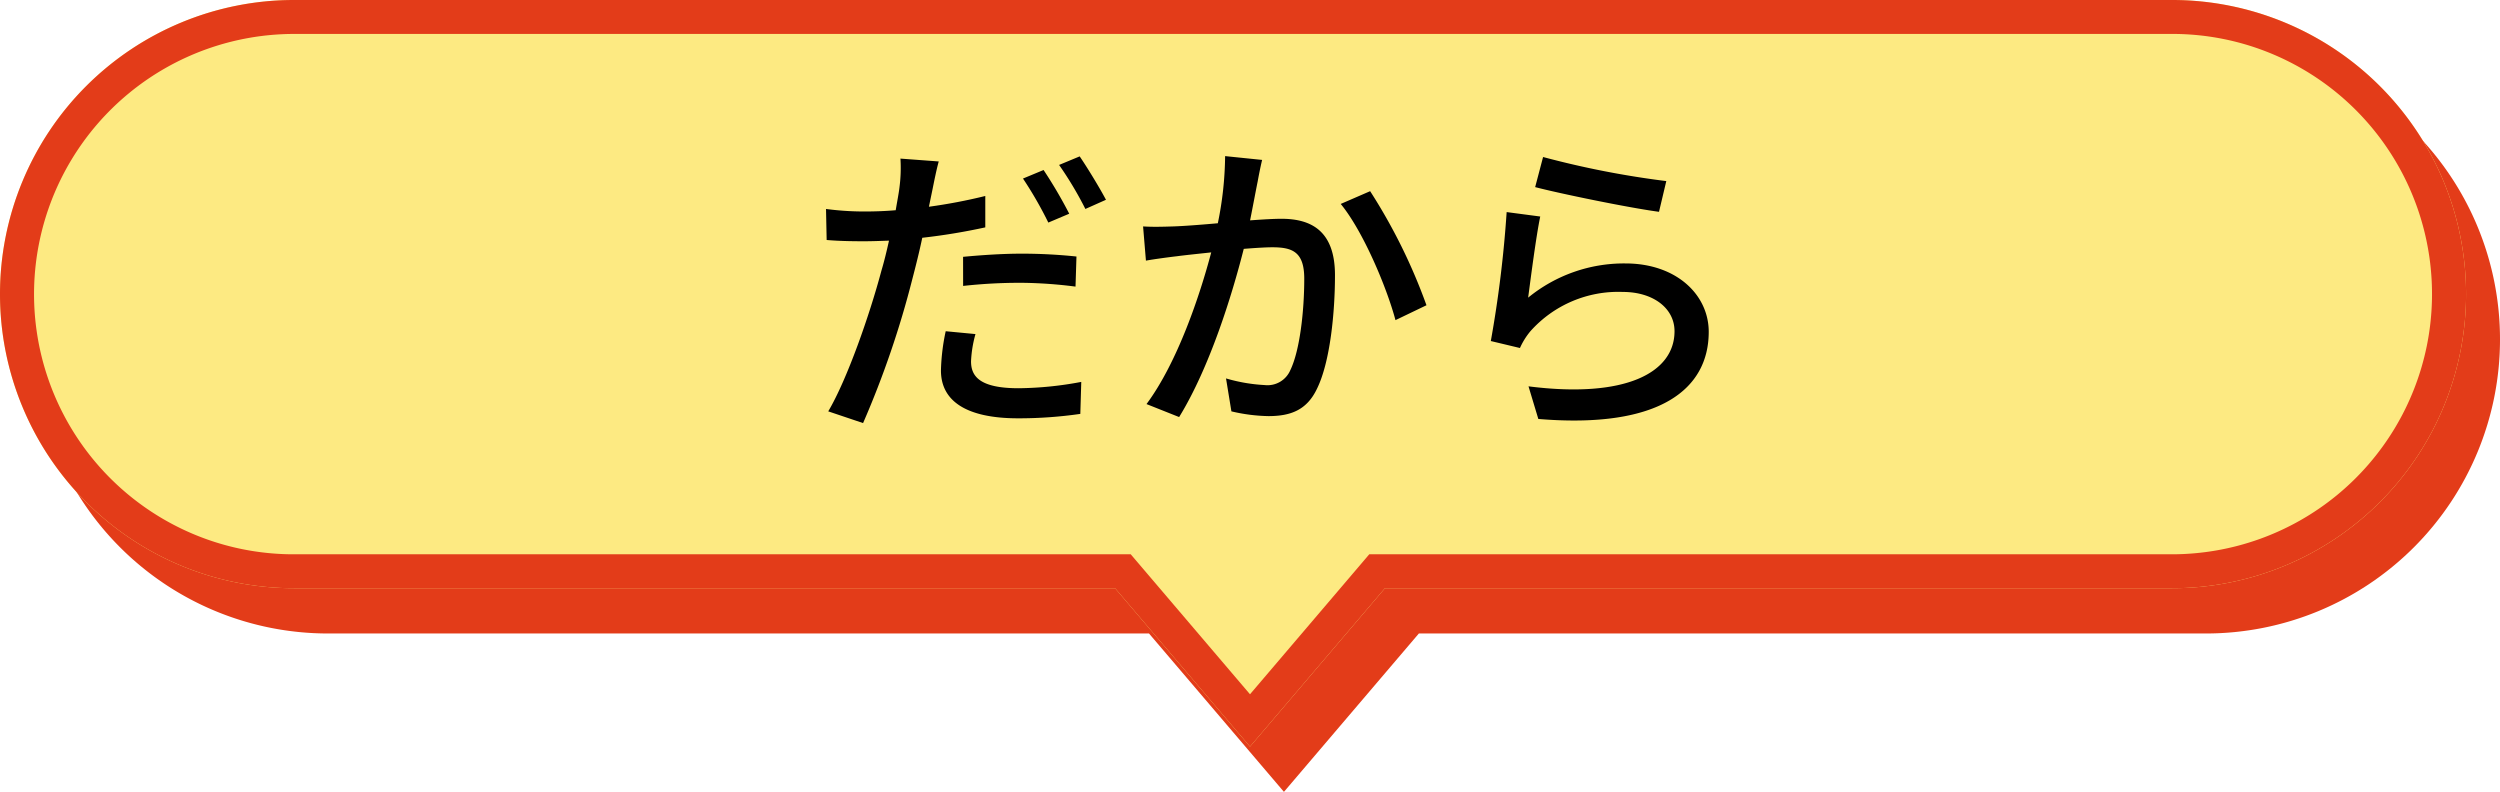
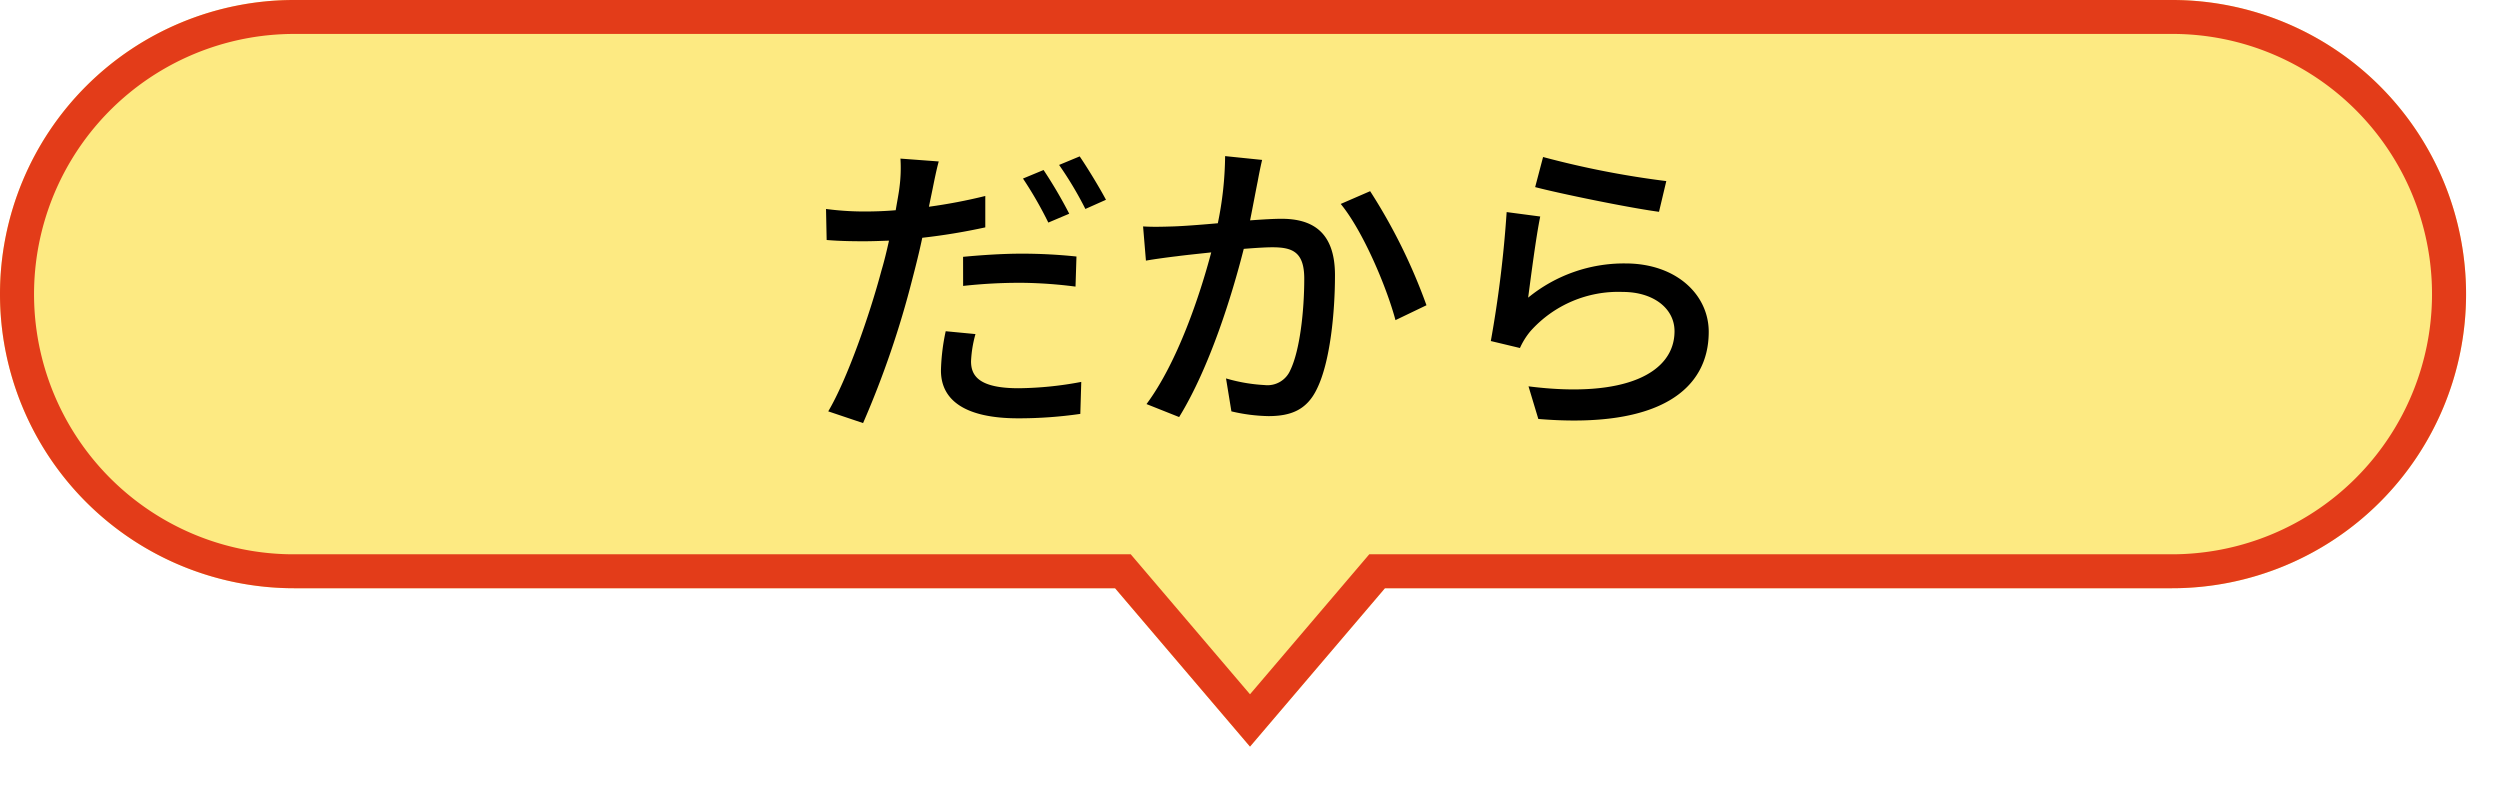
<svg xmlns="http://www.w3.org/2000/svg" width="221" height="70" viewBox="0 0 221 70">
  <defs>
    <style>.a{fill:#e33c19;}.b{fill:#fdea82;}</style>
  </defs>
  <g transform="translate(-640 -8840)">
    <g transform="translate(32 1)">
-       <path class="a" d="M98.572,52H26A26,26,0,0,1,26,0H192a26,26,0,0,1,0,52H122.428L110.5,66Z" transform="translate(611 8843)" />
-     </g>
+       </g>
    <g transform="translate(29 -3)">
      <path class="b" d="M98.572,52H26A26,26,0,0,1,26,0H192a26,26,0,0,1,0,52H122.428L110.5,66Z" transform="translate(611 8843)" />
      <path class="a" d="M110.5,61.374,121.043,49H192a23.007,23.007,0,0,0,8.952-44.194A22.853,22.853,0,0,0,192,3H26a23.007,23.007,0,0,0-8.952,44.194A22.853,22.853,0,0,0,26,49H99.958L110.5,61.374m0,4.626L98.572,52H26A26,26,0,1,1,26,0H192a26,26,0,0,1,0,52H122.428Z" transform="translate(611 8843)" />
    </g>
    <path d="M-18.48-17.108a41.017,41.017,0,0,0-2.268-3.864l-1.82.756a34.016,34.016,0,0,1,2.24,3.892Zm-9.38,6.384A45.465,45.465,0,0,1-22.624-11a39.936,39.936,0,0,1,4.7.336l.084-2.66a46.375,46.375,0,0,0-4.844-.252c-1.792,0-3.7.14-5.18.28Zm1.96-7.952a47.5,47.5,0,0,1-4.984.952l.336-1.624c.112-.56.336-1.68.532-2.38L-33.4-21.98a13.3,13.3,0,0,1-.084,2.52c-.056.5-.2,1.232-.336,2.044-.98.084-1.9.112-2.772.112a25.686,25.686,0,0,1-3.388-.224l.056,2.744c1.008.084,2.016.112,3.3.112.7,0,1.428-.028,2.212-.056-.2.9-.42,1.82-.672,2.66-1.036,3.892-3.024,9.6-4.7,12.432l3.08,1.036A83.13,83.13,0,0,0-32.34-11.368c.308-1.176.616-2.408.868-3.612A55.051,55.051,0,0,0-25.9-15.9ZM-29.4-6.72a18.375,18.375,0,0,0-.42,3.472C-29.82-.5-27.5.98-22.988.98A38.16,38.16,0,0,0-17.5.588l.084-2.828a31.022,31.022,0,0,1-5.544.56c-3.528,0-4.2-1.12-4.2-2.38a10.448,10.448,0,0,1,.392-2.408Zm10.024-14.7a31.748,31.748,0,0,1,2.324,3.892l1.82-.812c-.532-1.008-1.6-2.772-2.324-3.836ZM-4.7-22.2a30.473,30.473,0,0,1-.644,5.936c-1.568.14-3.052.252-3.948.28-.924.028-1.736.056-2.66,0l.252,3.024c.784-.14,2.044-.308,2.772-.392.616-.084,1.736-.2,3-.336C-6.916-9.94-8.9-3.976-11.648-.28L-8.764.868C-6.048-3.556-4.088-9.912-3.052-14c1.036-.084,1.96-.14,2.52-.14,1.764,0,2.828.392,2.828,2.772,0,2.884-.392,6.356-1.232,8.092A2.193,2.193,0,0,1-1.2-1.96,14.8,14.8,0,0,1-4.62-2.548L-4.144.364A15.187,15.187,0,0,0-.868.784c1.96,0,3.388-.532,4.284-2.408C4.592-4,5.012-8.4,5.012-11.676c0-3.864-2.044-4.984-4.732-4.984-.644,0-1.624.056-2.772.14.252-1.26.5-2.6.672-3.444.112-.616.252-1.316.392-1.9Zm10.22,4.228C7.476-15.6,9.576-10.64,10.36-7.7L13.1-9.016A49.628,49.628,0,0,0,8.12-19.1ZM22.708-19.46c2.128.56,8.232,1.82,10.948,2.184l.644-2.716A80.367,80.367,0,0,1,23.408-22.12Zm.448,2.6-2.968-.392a103.093,103.093,0,0,1-1.4,11.4l2.576.616a6.343,6.343,0,0,1,.924-1.484,10.4,10.4,0,0,1,8.176-3.472c2.66,0,4.564,1.428,4.564,3.472,0,3.668-4.34,5.964-12.908,4.872l.868,2.884c10.808.9,15.064-2.688,15.064-7.7,0-3.276-2.856-6.048-7.364-6.048a13.385,13.385,0,0,0-8.6,3.024C22.316-11.4,22.792-15.12,23.156-16.856Z" transform="translate(753 8876)" />
  </g>
</svg>